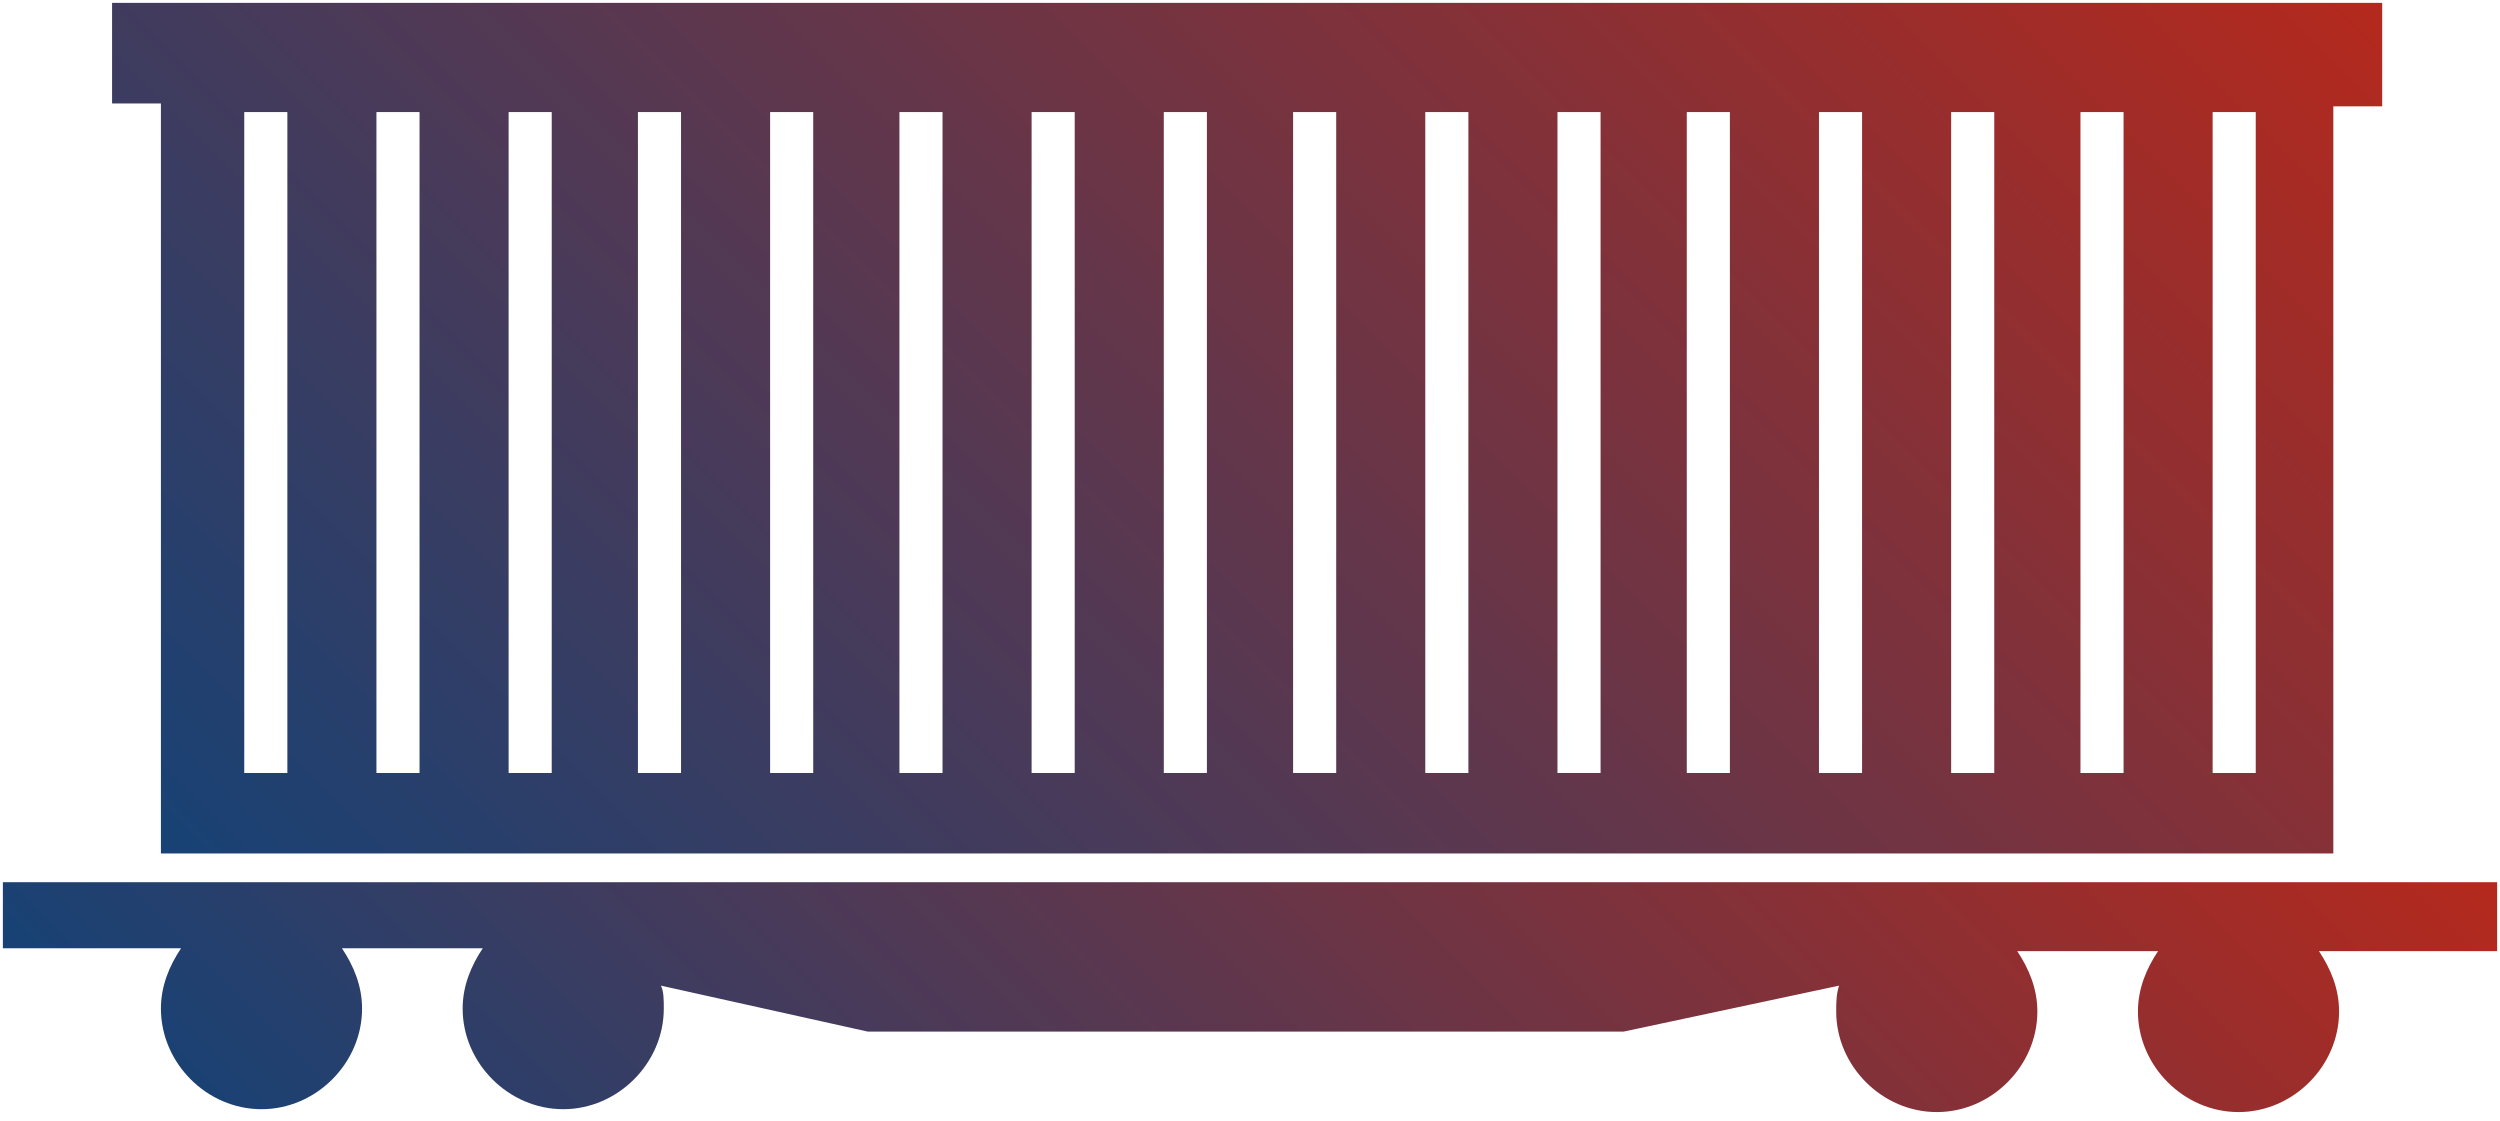
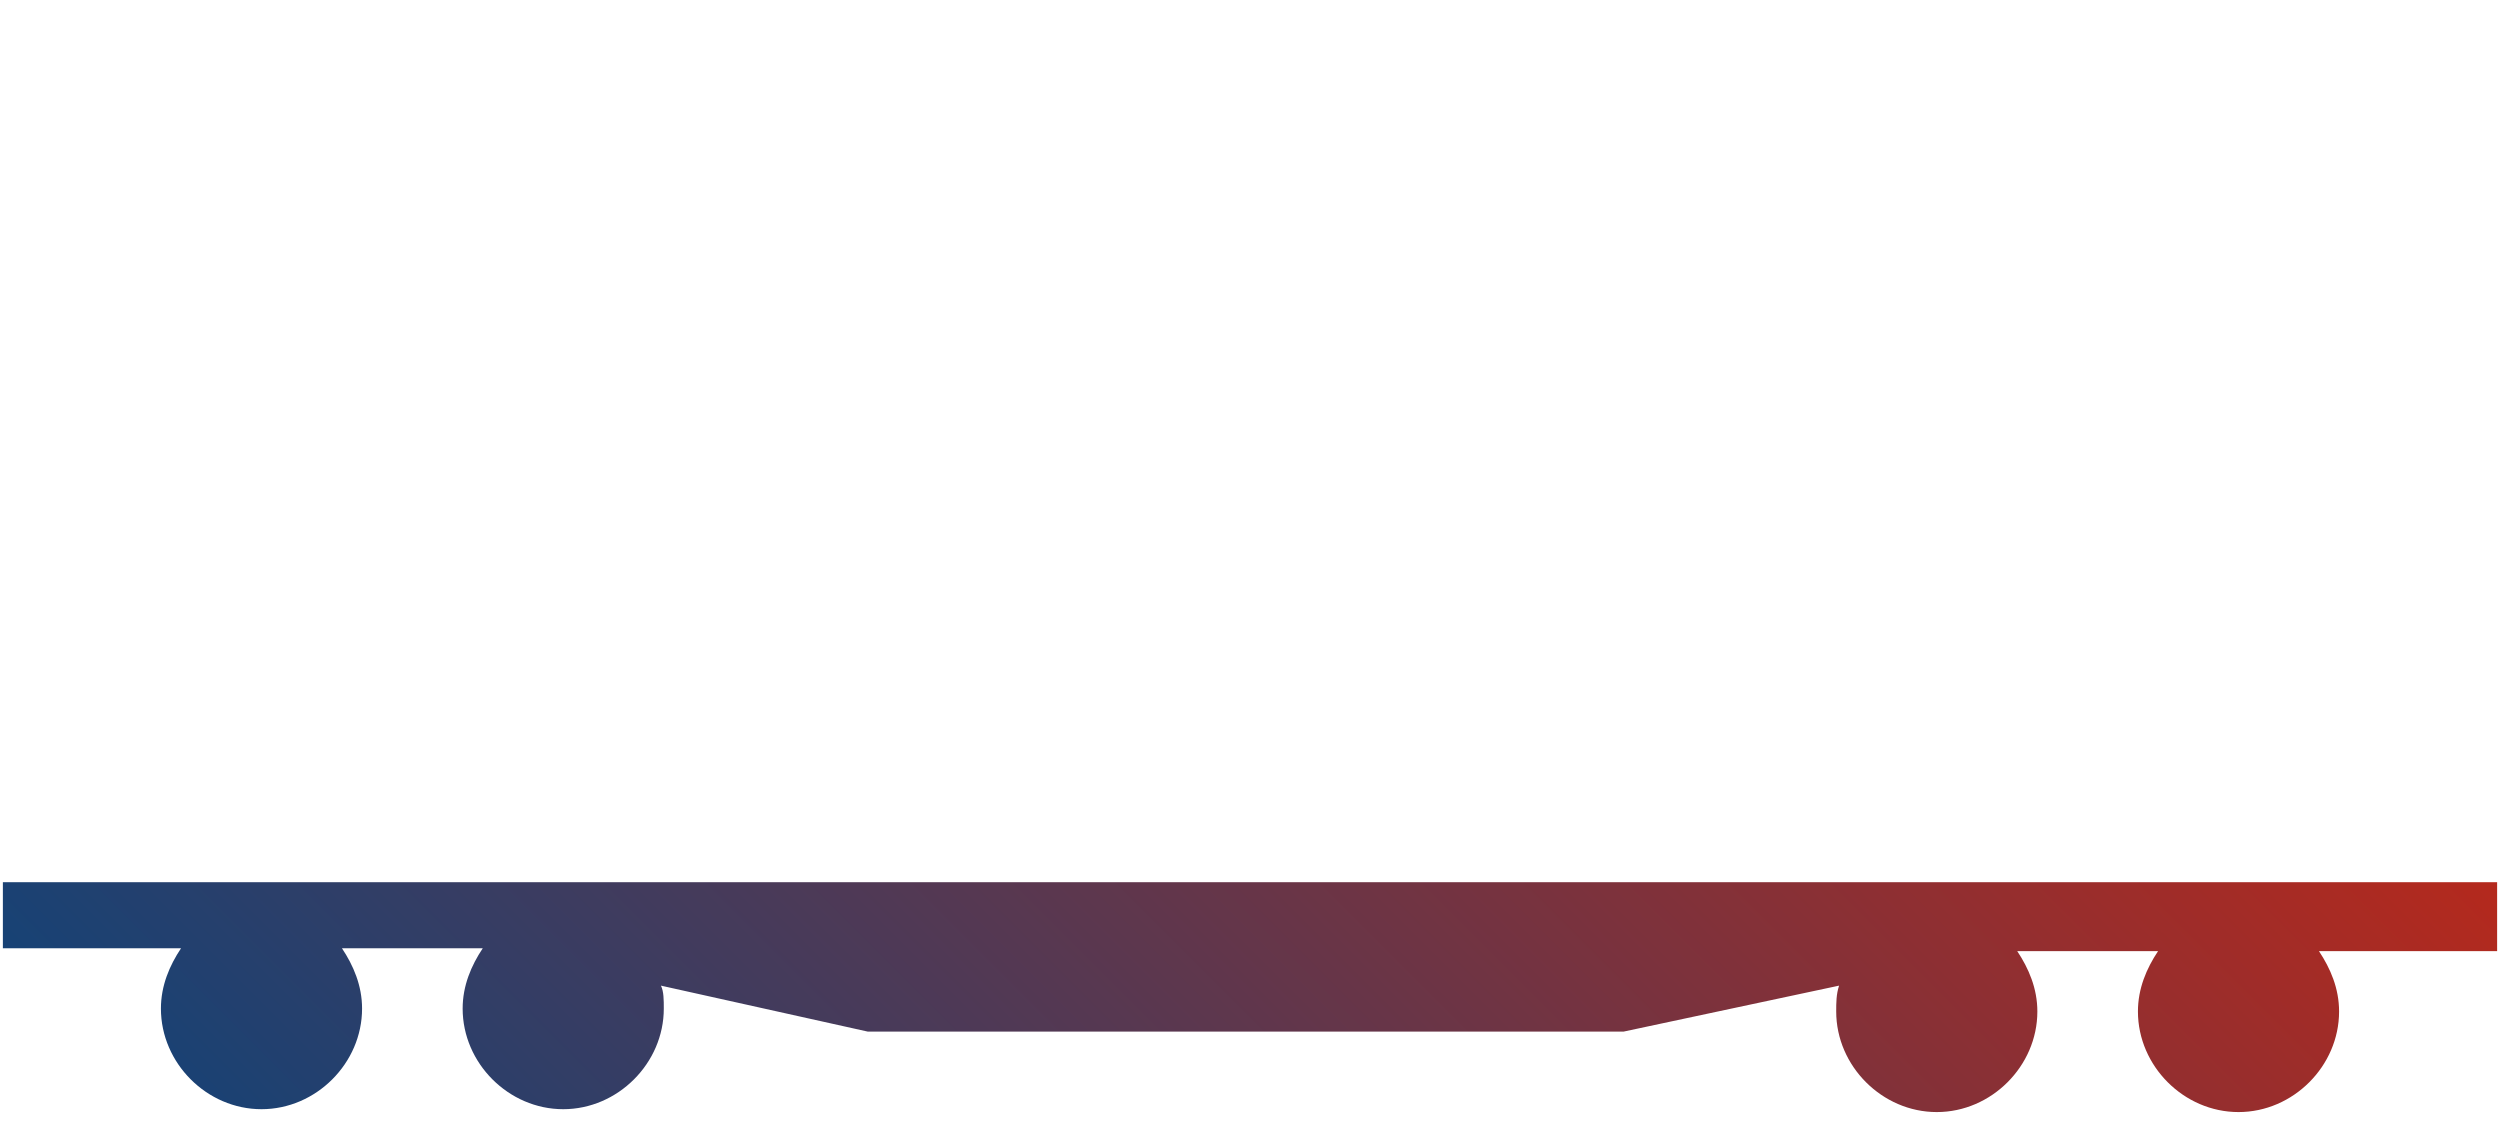
<svg xmlns="http://www.w3.org/2000/svg" version="1.1" id="Warstwa_1" x="0px" y="0px" viewBox="0 0 87 39" style="enable-background:new 0 0 87 39;" xml:space="preserve">
  <style type="text/css">
	.st0{fill:url(#path4152_00000107590559641112899960000011349566325418531462_);}
	.st1{fill:url(#SVGID_1_);}
	.st2{fill:url(#SVGID_00000109746584463366417910000014547913474399242686_);}
	.st3{fill:url(#SVGID_00000128462320728776508090000008673727475607140743_);}
	.st4{fill:url(#SVGID_00000155863048705593521750000012686924323141627554_);}
	.st5{fill:url(#path1001_00000093859857196577569400000014494099734990766989_);}
	.st6{fill:url(#SVGID_00000160180165596707996030000005748667253471419042_);}
	.st7{fill:url(#SVGID_00000003791737098543482310000010910858167503225005_);}
	.st8{fill:url(#SVGID_00000065073860174001610060000008283695590796342161_);}
	.st9{fill:url(#SVGID_00000127754918019776777000000005300235603496392102_);}
	.st10{fill:url(#SVGID_00000091730480585400677840000018415207370832952763_);}
	.st11{fill:url(#SVGID_00000057150676655752428200000005083262756691733632_);}
	
		.st12{fill:none;stroke:url(#SVGID_00000127732249584769510410000011694039619992930195_);stroke-width:4;stroke-linejoin:round;stroke-miterlimit:10;}
	.st13{fill:none;stroke:#B02A1F;stroke-width:4;stroke-linecap:round;stroke-linejoin:round;stroke-miterlimit:10;}
	.st14{fill:none;stroke:#184275;stroke-width:4;stroke-linecap:round;stroke-linejoin:round;stroke-miterlimit:10;}
	.st15{fill:none;stroke:#FFFFFF;stroke-width:4;stroke-linecap:round;stroke-linejoin:round;stroke-miterlimit:10;}
	
		.st16{fill:none;stroke:url(#SVGID_00000145018067819716273810000012360532212992667816_);stroke-width:4;stroke-linecap:round;stroke-linejoin:round;stroke-miterlimit:10;}
	
		.st17{fill:none;stroke:url(#SVGID_00000024707374658326463150000006736813852536807301_);stroke-width:4;stroke-linecap:round;stroke-linejoin:round;stroke-miterlimit:10;}
	.st18{fill:none;stroke:#B2291E;stroke-width:4;stroke-linecap:round;stroke-linejoin:round;stroke-miterlimit:10;}
	
		.st19{fill:none;stroke:url(#SVGID_00000084490239003161710220000006721786740414632117_);stroke-width:4;stroke-linecap:round;stroke-linejoin:round;stroke-miterlimit:10;}
	
		.st20{fill:none;stroke:url(#SVGID_00000163781379268690342510000014665420815020646843_);stroke-width:4;stroke-linecap:round;stroke-linejoin:round;stroke-miterlimit:10;}
	
		.st21{fill:none;stroke:url(#SVGID_00000106834705693696749620000008255652879659481535_);stroke-width:4;stroke-linecap:round;stroke-linejoin:round;stroke-miterlimit:10;}
	.st22{fill:none;stroke:#A62B25;stroke-width:4;stroke-linecap:round;stroke-linejoin:round;stroke-miterlimit:10;}
	
		.st23{fill:none;stroke:url(#SVGID_00000122707304677765032480000002146704104869317805_);stroke-width:4;stroke-linejoin:round;stroke-miterlimit:10;}
	.st24{opacity:0.46;fill:#FFFFFF;}
	.st25{fill:#FFFFFF;}
</style>
  <g>
    <linearGradient id="SVGID_1_" gradientUnits="userSpaceOnUse" x1="21.243" y1="54.105" x2="65.739" y2="9.61">
      <stop offset="0" style="stop-color:#174275" />
      <stop offset="1" style="stop-color:#B4291D" />
    </linearGradient>
    <path class="st1" d="M86.8,30.7H0.1V33h6.2c-0.4,0.6-0.7,1.3-0.7,2.1c0,1.9,1.6,3.5,3.5,3.5s3.5-1.6,3.5-3.5c0-0.8-0.3-1.5-0.7-2.1   h4.9c-0.4,0.6-0.7,1.3-0.7,2.1c0,1.9,1.6,3.5,3.5,3.5s3.5-1.6,3.5-3.5c0-0.3,0-0.6-0.1-0.8l7.2,1.6h26.3l7.5-1.6   c-0.1,0.3-0.1,0.6-0.1,0.9c0,1.9,1.6,3.5,3.5,3.5c1.9,0,3.5-1.6,3.5-3.5c0-0.8-0.3-1.5-0.7-2.1h4.9c-0.4,0.6-0.7,1.3-0.7,2.1   c0,1.9,1.6,3.5,3.5,3.5c1.9,0,3.5-1.6,3.5-3.5c0-0.8-0.3-1.5-0.7-2.1h6.2V30.7z" />
    <linearGradient id="SVGID_00000054964498611026621940000017719419619224704178_" gradientUnits="userSpaceOnUse" x1="16.718" y1="40.756" x2="70.112" y2="-12.638">
      <stop offset="0" style="stop-color:#174275" />
      <stop offset="1" style="stop-color:#B4291D" />
    </linearGradient>
-     <path style="fill:url(#SVGID_00000054964498611026621940000017719419619224704178_);" d="M5.6,29.7h75.6v-26h1.7V0.1h-79v3.5h1.7   V29.7z M10,26.9H8.5v-23H10V26.9z M14.6,26.9h-1.5v-23h1.5V26.9z M19.2,26.9h-1.5v-23h1.5V26.9z M23.7,26.9h-1.5v-23h1.5V26.9z    M28.3,26.9h-1.5v-23h1.5V26.9z M32.8,26.9h-1.5v-23h1.5V26.9z M37.4,26.9h-1.5v-23h1.5V26.9z M42,26.9h-1.5v-23H42V26.9z    M46.5,26.9H45v-23h1.5V26.9z M51.1,26.9h-1.5v-23h1.5V26.9z M55.7,26.9h-1.5v-23h1.5V26.9z M60.2,26.9h-1.5v-23h1.5V26.9z    M64.8,26.9h-1.5v-23h1.5V26.9z M69.4,26.9h-1.5v-23h1.5V26.9z M73.9,26.9h-1.5v-23h1.5V26.9z M78.5,26.9H77v-23h1.5V26.9z" />
  </g>
</svg>